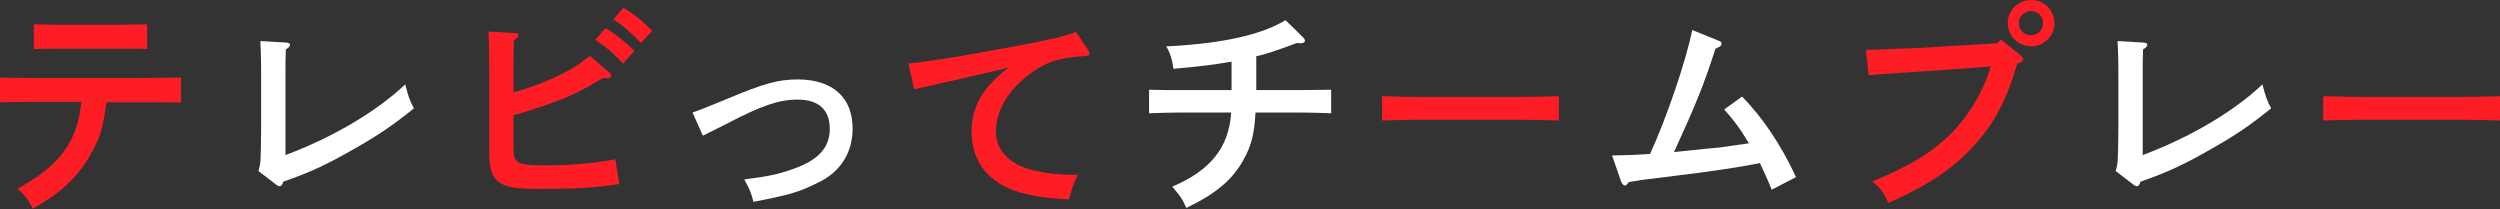
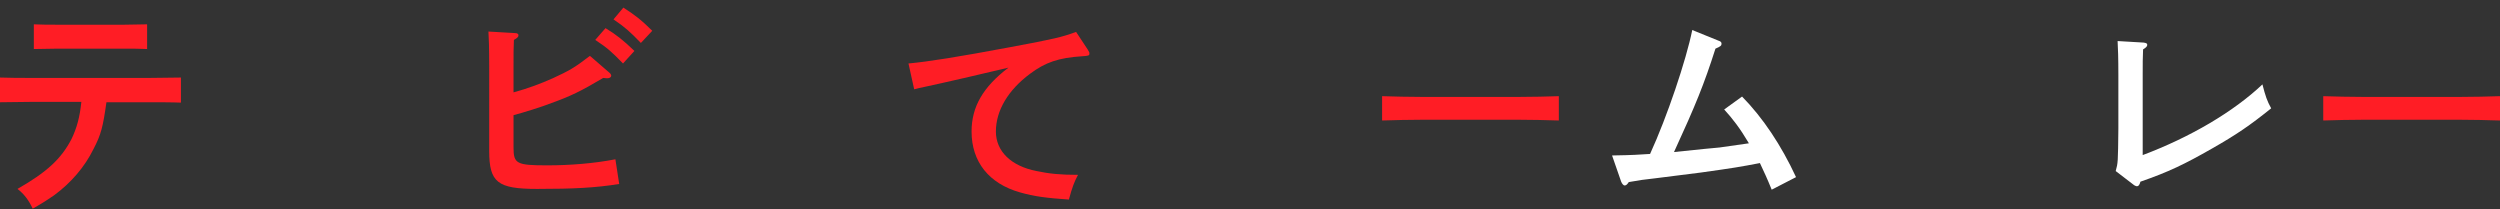
<svg xmlns="http://www.w3.org/2000/svg" version="1.1" id="レイヤー_1" x="0px" y="0px" viewBox="0 0 657.7 55" enable-background="new 0 0 657.7 55" xml:space="preserve">
  <rect x="0" y="0" width="657.7" height="55" fill="#333333" stroke="none" />
  <g>
    <path fill="#FF1D25" d="M28,26.9c-0.9,6.4-1.4,8.5-3.4,12.3c-2.3,4.7-5.9,8.9-10.4,12.2c-1.6,1.1-2.8,1.9-5.6,3.5   c-1-2.2-2.3-3.9-4-5.2c7.7-4.4,11.5-7.9,14.2-13.1c1.4-2.9,2.2-5.8,2.6-9.8H8.4c-2.6,0-5.9,0.1-8.4,0.1v-6.5   c2.3,0.1,5.7,0.1,8.4,0.1h30.9c2.4,0,6.3-0.1,8.3-0.1V27c-2.2-0.1-6.1-0.1-8.3-0.1H28z M38.8,12.9c-1.7-0.1-4.2-0.1-6-0.1H14.9   c-1.7,0-4.3,0.1-6,0.1V6.4c1.7,0.1,4.3,0.1,6,0.1h17.8c1.8,0,4.3-0.1,6-0.1V12.9z" />
-     <path fill="#FFFFFF" d="M68,45c0.6-2.2,0.6-2.2,0.7-11.2v-14c0-4.6-0.1-7.2-0.2-9l6.8,0.4c0.7,0.1,1,0.2,1,0.6   c0,0.4-0.3,0.7-1.1,1.2c-0.1,2.9-0.1,2.9-0.1,6.8v21c12.5-4.7,23.9-11.4,31.5-18.6c0.8,3.1,1.2,4.3,2.3,6.3   c-5.6,4.5-9.1,6.9-15.6,10.6c-7.2,4.1-11.3,6.1-18.8,8.7c-0.2,0.8-0.5,1.2-0.9,1.2c-0.2,0-0.7-0.2-0.9-0.4L68,45z" />
    <path fill="#FF1D25" d="M135.1,38.8c0,4.3,0.8,4.7,8.9,4.7c5.9,0,12.3-0.5,17.9-1.6l1,6.5c-6.2,1-11.9,1.3-21.6,1.3   c-10.4,0-12.6-1.7-12.6-10V17.3c0-4.7-0.1-7.4-0.2-9l6.9,0.4c0.7,0,1,0.2,1,0.6c0,0.4-0.3,0.7-1.2,1.2c-0.1,1.8-0.1,3.9-0.1,6.8v7   c4-1.1,6.9-2.2,10.3-3.7c4.3-2,5.5-2.6,9.8-5.9l5.1,4.4c0.3,0.2,0.5,0.6,0.5,0.8c0,0.4-0.4,0.7-1.1,0.7l-1-0.1   c-5.9,3.5-8.6,4.8-13.6,6.6c-2.5,1-7.7,2.6-10,3.2V38.8z M159.3,7.4c2.8,1.7,4.7,3.2,7.6,6l-3,3.3c-2.8-2.9-4.1-4.1-7.3-6.2   L159.3,7.4z M164,2c2.8,1.8,4.7,3.2,7.6,6.1l-3,3.2c-2.8-2.9-4.1-4.1-7.2-6.2L164,2z" />
-     <path fill="#FFFFFF" d="M182.2,29.6c2.8-1,2.8-1,9.6-3.8c9.1-3.8,12.9-4.9,18.1-4.9c9.1,0,14.4,4.7,14.4,12.9   c0,6.4-3.2,11.5-9.2,14.3c-5,2.5-7.6,3.2-16.9,5c-0.5-2.2-1-3.4-2.4-5.9c6.4-0.8,9.1-1.4,12.7-2.7c6.7-2.3,9.8-5.6,9.8-10.6   c0-5-2.9-7.7-8.5-7.7c-4.9,0-9.5,1.6-18.5,6.3l-6.4,3.2L182.2,29.6z" />
    <path fill="#FF1D25" d="M286.2,13.1c0.4,0.7,0.4,0.7,0.4,1c0,0.5-0.2,0.6-1.9,0.7c-6.2,0.4-9.7,1.6-13.7,4.6c-5.8,4.3-9,9.7-9,15.2   c0,5.2,4,9.1,10.7,10.4c3.3,0.7,6.2,1,10.9,1c-1,1.9-1.5,3.2-2.4,6.5c-5.8-0.4-9.1-0.8-12.9-1.9c-8.1-2.3-12.7-8-12.7-16   c0-6.5,3-11.7,9.7-16.8c-5.4,1.3-18.4,4.3-21.8,5c-1.5,0.3-1.9,0.4-3,0.7l-1.5-6.8c5.4-0.5,12.9-1.7,26.8-4.3   c11.8-2.2,13.4-2.6,17.3-4L286.2,13.1z" />
-     <path fill="#FFFFFF" d="M324.1,16.2c-4.7,0.8-8.5,1.3-15.4,1.9c-0.3-2.5-0.9-4.3-1.9-5.9c14.6-0.7,25-3,31.4-6.9l4.6,4.5   c0.3,0.3,0.5,0.6,0.5,0.9c0,0.4-0.4,0.7-1.2,0.7l-0.9-0.1c-5.6,2.1-8.3,3-10.7,3.5v8.9h11.3c2.5,0,6.4-0.1,8.4-0.1v6.2   c-2.2-0.1-6.1-0.2-8.4-0.2h-11.5c-0.3,5.6-1.1,8.8-3.2,12.5c-2.9,5.2-7.1,8.8-15,12.6c-1.1-2.5-1.6-3.1-3.7-5.6   c10.1-4.3,14.9-10.3,15.5-19.5h-13.2c-2.6,0-5.9,0.1-8.4,0.2v-6.2c2.3,0.1,5.7,0.1,8.4,0.1h13.3V16.2z" />
    <path fill="#FF1D25" d="M410.1,31.7c-2.8-0.1-7.6-0.2-10.7-0.2h-25.1c-2.9,0-8.2,0.1-10.7,0.2v-6.4c2.5,0.1,7.7,0.2,10.7,0.2h25.1   c3.3,0,8-0.1,10.7-0.2V31.7z" />
    <path fill="#FFFFFF" d="M424.1,40.9c5.9-0.1,6.7-0.2,10-0.4c4.5-9.8,9.5-24.7,11.1-32.6l6.9,2.8c0.6,0.2,0.8,0.4,0.8,0.8   c0,0.5-0.2,0.7-1.6,1.3c-3,9.4-5.2,14.8-10.9,27.2c6.7-0.7,10.7-1.1,12-1.2c2.2-0.3,4.8-0.7,7.7-1.1c-2.3-3.9-4.3-6.5-6.5-8.9   l4.7-3.4c5.5,5.6,10.3,12.8,14.2,21.2l-6.4,3.3c-1.3-3.2-1.9-4.4-3.1-7c-5.2,1-7,1.3-15.6,2.5c-7.8,1-7.8,1-11.9,1.5   c-3.5,0.4-3.5,0.4-7,1c-0.4,0.6-0.7,0.9-1.1,0.9c-0.3,0-0.7-0.5-0.9-1L424.1,40.9z" />
-     <path fill="#FF1D25" d="M526.4,10.4l5.2,4.2c0.4,0.4,0.6,0.7,0.6,1c0,0.5-0.4,0.8-1.5,1.1c-2.4,8.4-5.5,14.8-9.9,19.9   c-5.8,6.9-12.2,11.5-24,16.8c-1.3-2.8-2.3-4.3-4.3-5.6c11.9-5,18.1-9.1,23.5-15.7c3.4-4.1,6.6-10.2,7.7-14.6l-15.1,1.1   c-8.1,0.5-14,0.9-17,1.2l-0.7-6.7h1.7c1.1,0,2.4-0.1,4.9-0.2c1.5-0.1,3.2-0.1,5.1-0.2c2.8-0.1,4.7-0.2,5.8-0.3l17-1L526.4,10.4z    M540.5,6.1c0,3.4-2.8,6.1-6.1,6.1c-3.4,0-6.2-2.8-6.2-6.1c0-3.4,2.8-6.1,6.2-6.1C537.7,0,540.5,2.7,540.5,6.1z M531.1,6.1   c0,1.8,1.4,3.2,3.2,3.2c1.7,0,3.2-1.4,3.2-3.2s-1.4-3.2-3.2-3.2C532.6,2.9,531.1,4.3,531.1,6.1z" />
    <path fill="#FFFFFF" d="M556.6,45c0.6-2.2,0.6-2.2,0.7-11.2v-14c0-4.6-0.1-7.2-0.2-9l6.8,0.4c0.7,0.1,1,0.2,1,0.6   c0,0.4-0.3,0.7-1.1,1.2c-0.1,2.9-0.1,2.9-0.1,6.8v21c12.5-4.7,23.9-11.4,31.5-18.6c0.8,3.1,1.2,4.3,2.3,6.3   c-5.6,4.5-9.1,6.9-15.6,10.6c-7.2,4.1-11.3,6.1-18.8,8.7c-0.2,0.8-0.5,1.2-0.9,1.2c-0.2,0-0.7-0.2-0.9-0.4L556.6,45z" />
    <path fill="#FF1D25" d="M657.7,31.7c-2.8-0.1-7.6-0.2-10.7-0.2h-25.1c-2.9,0-8.2,0.1-10.7,0.2v-6.4c2.5,0.1,7.7,0.2,10.7,0.2H647   c3.3,0,8-0.1,10.7-0.2V31.7z" />
  </g>
</svg>